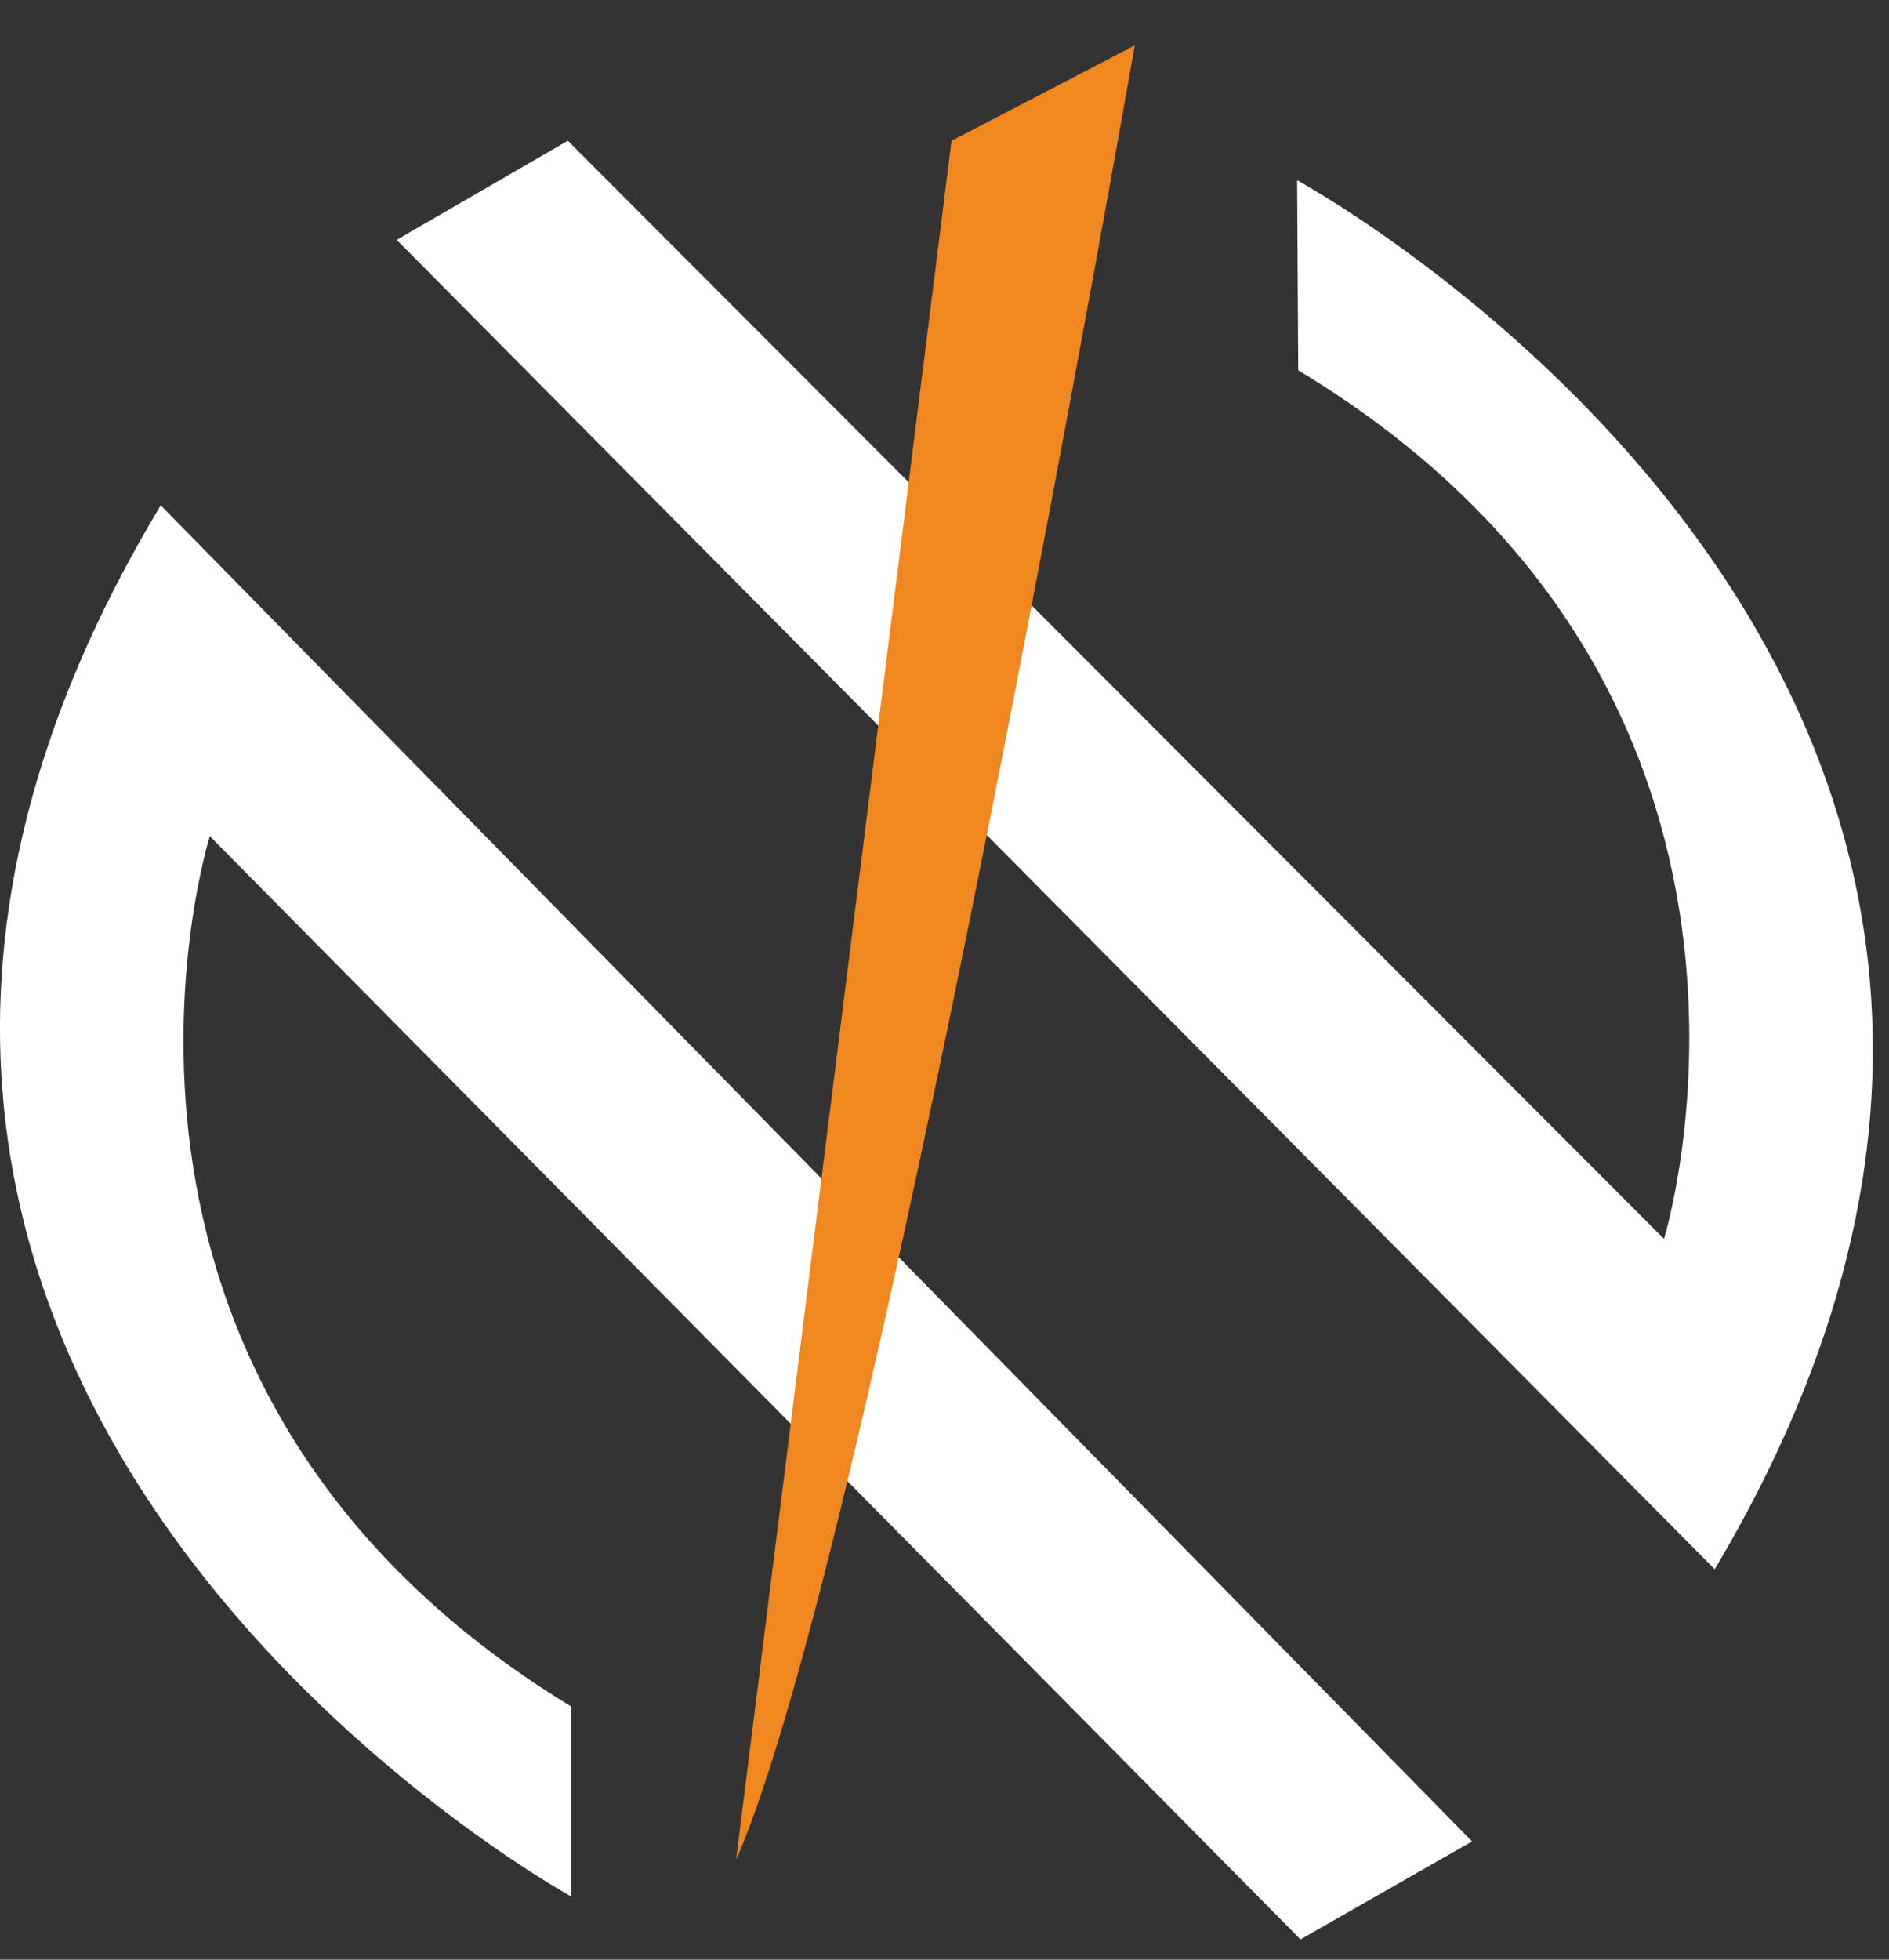
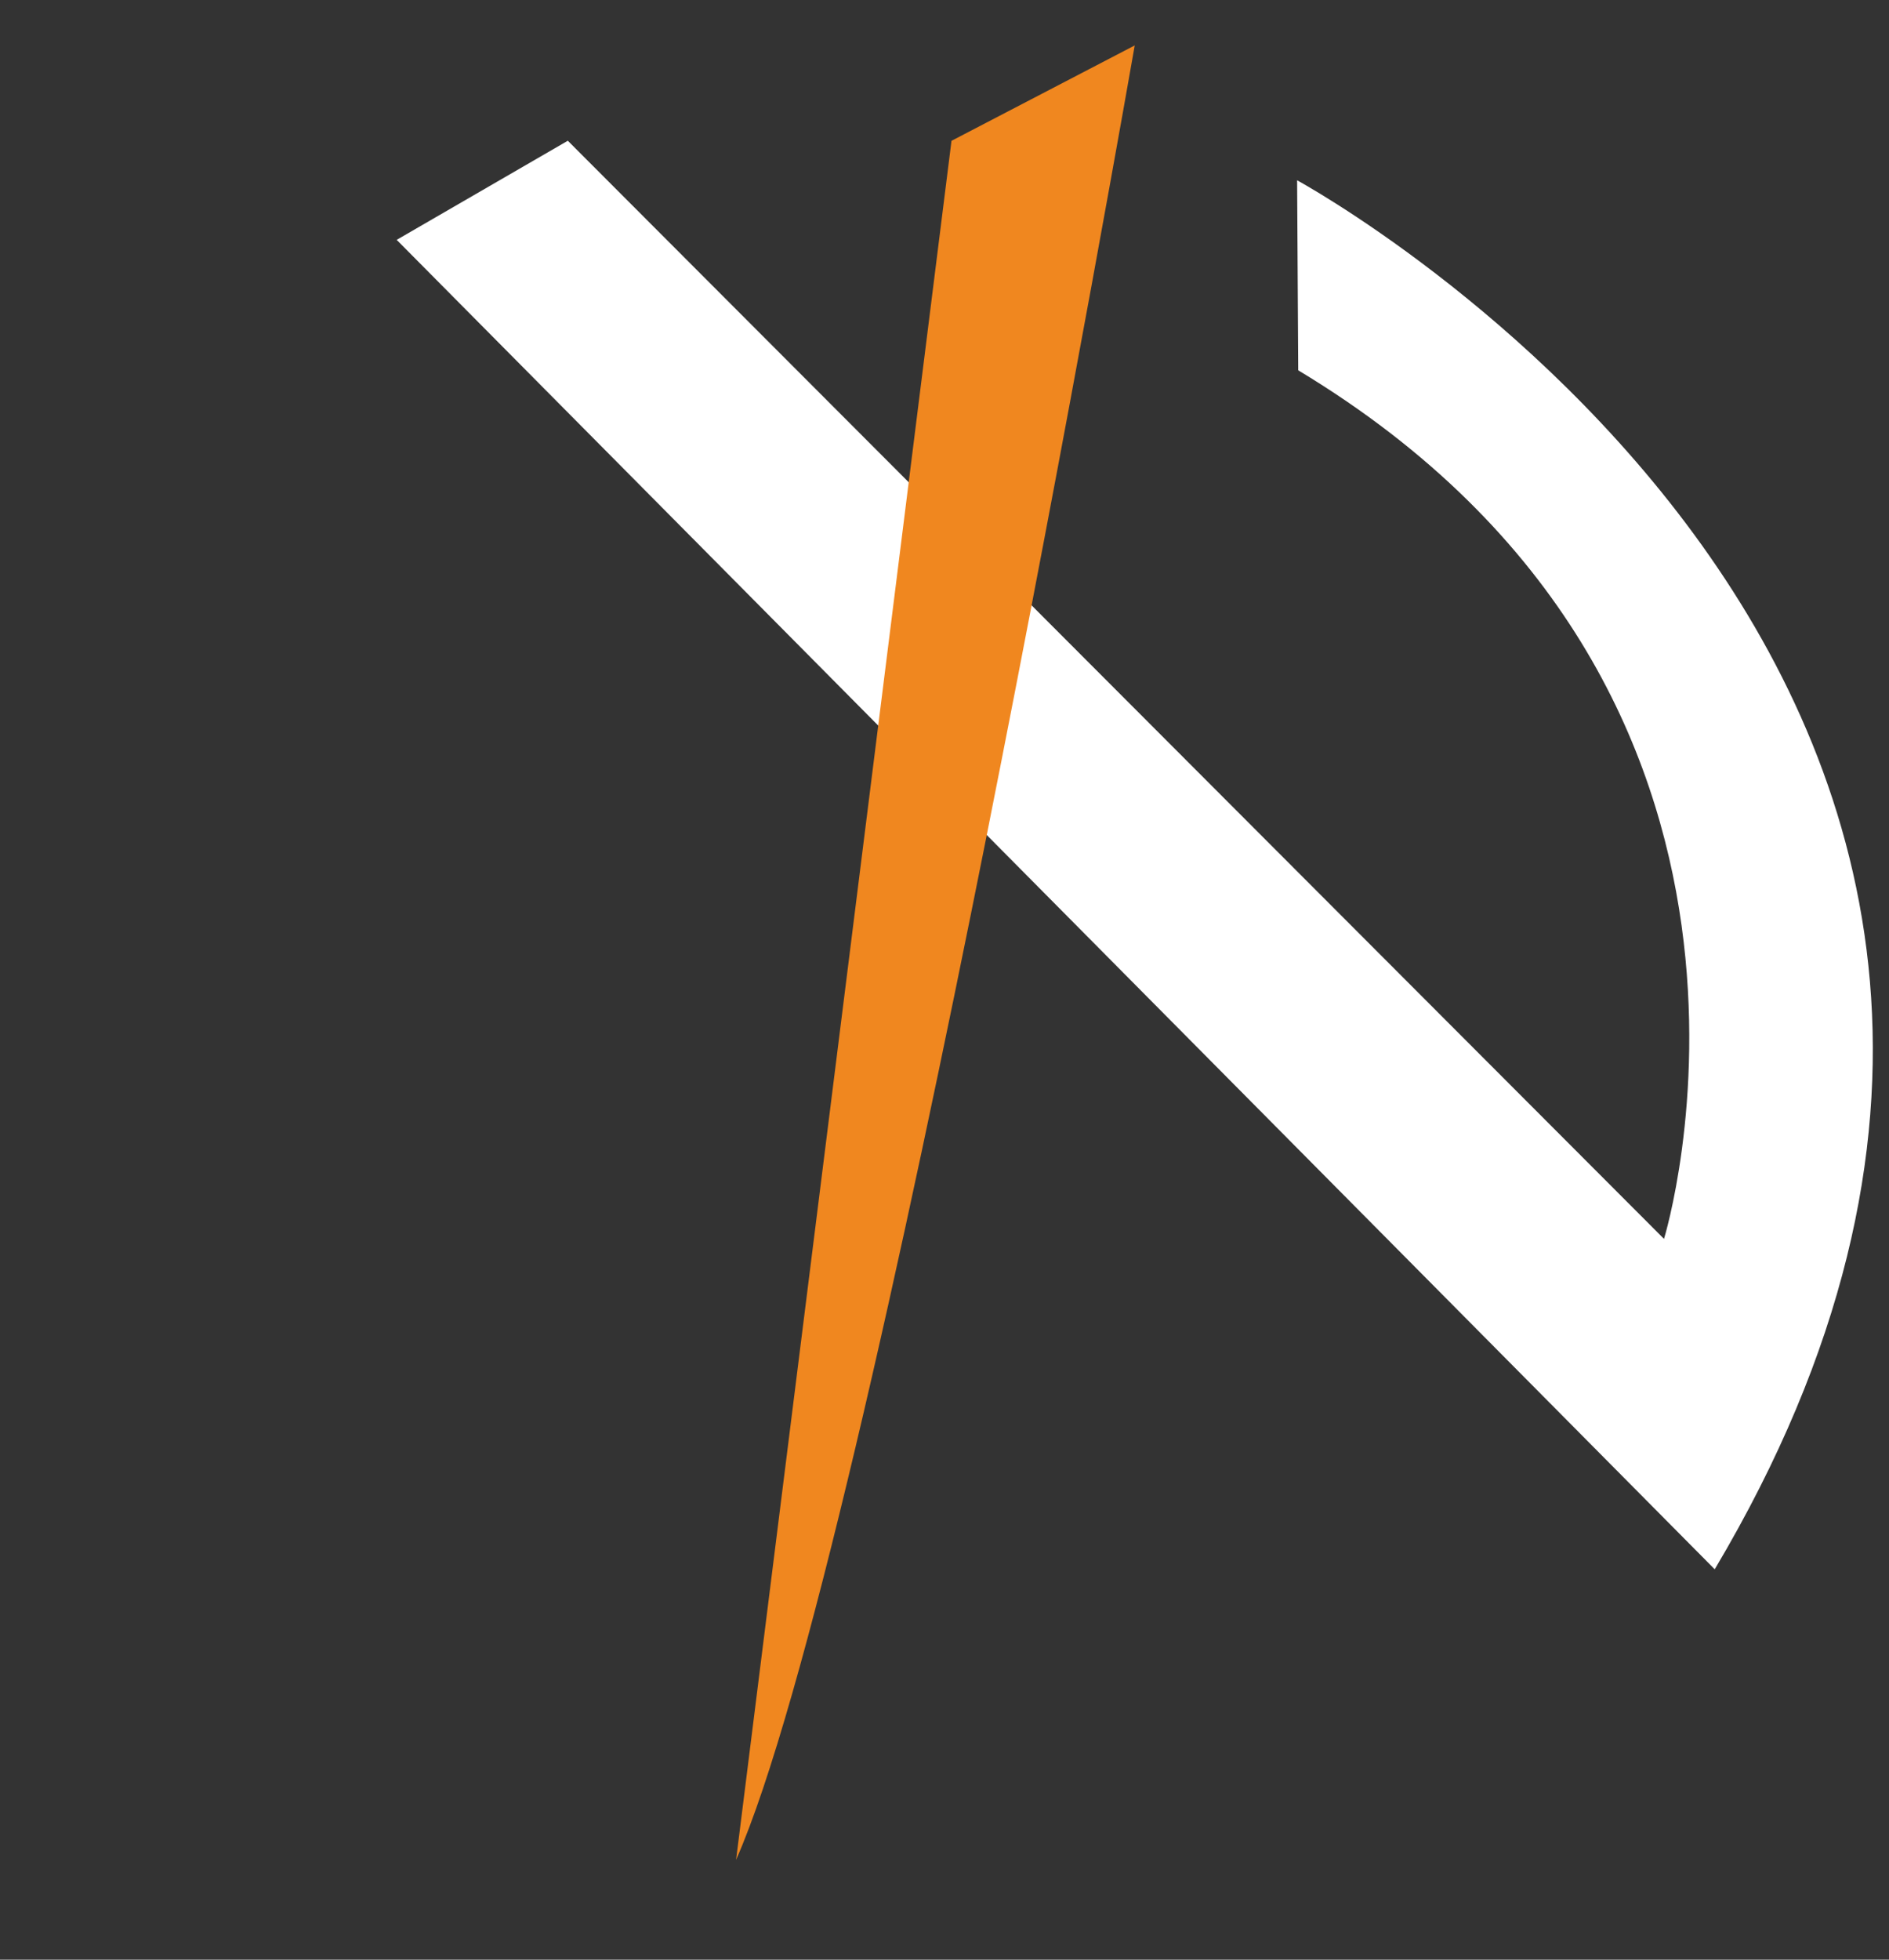
<svg xmlns="http://www.w3.org/2000/svg" width="27" height="28" viewBox="0 0 27 28" fill="none">
  <rect x="0" y="0" width="27" height="28" fill="#333333" stroke="none" />
-   <path d="M8.166 24.384V27.098C8.166 27.098 -5.235 19.741 2.297 7.22L21.041 26.31L18.588 27.71L2.999 11.947C2.999 11.947 0.545 19.742 8.166 24.384Z" fill="white" />
  <path d="M18.556 5.291L18.54 2.576C18.54 2.576 31.978 9.864 24.509 22.422L5.67 3.427L8.116 2.011L23.784 17.701C23.784 17.701 26.196 9.893 18.556 5.291Z" fill="white" />
  <path d="M10.521 26.573L13.6 2.012L16.219 0.649C16.219 0.649 12.461 22.182 10.521 26.573Z" fill="#F0871F" />
</svg>